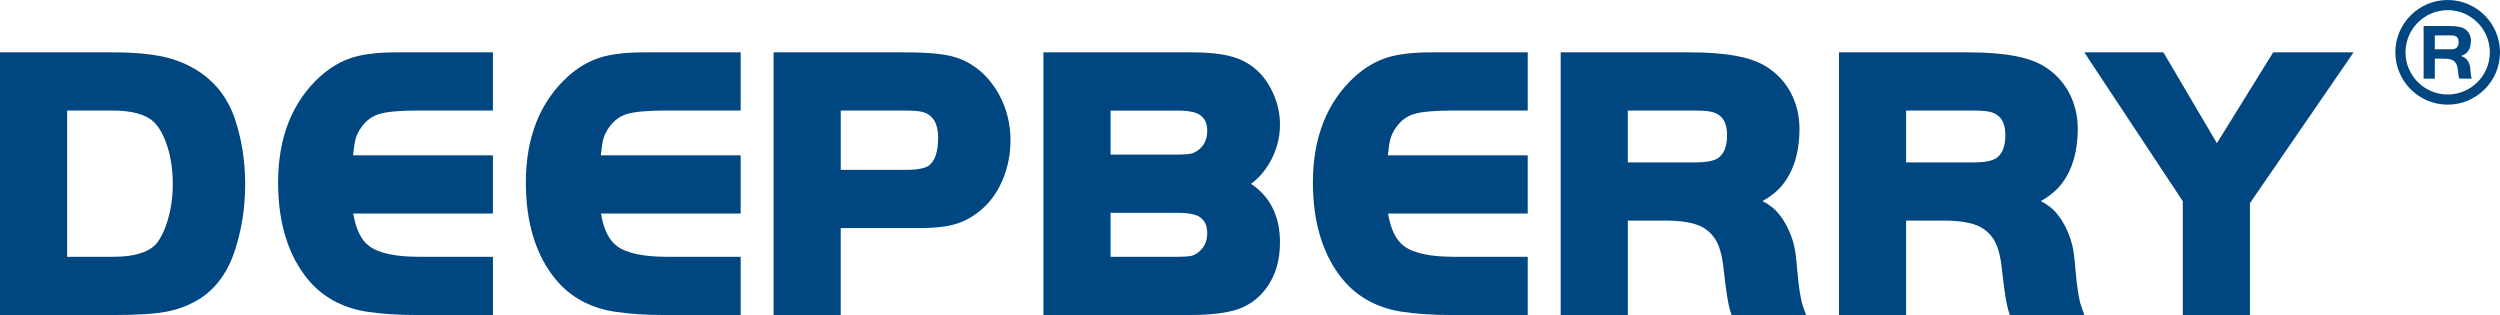
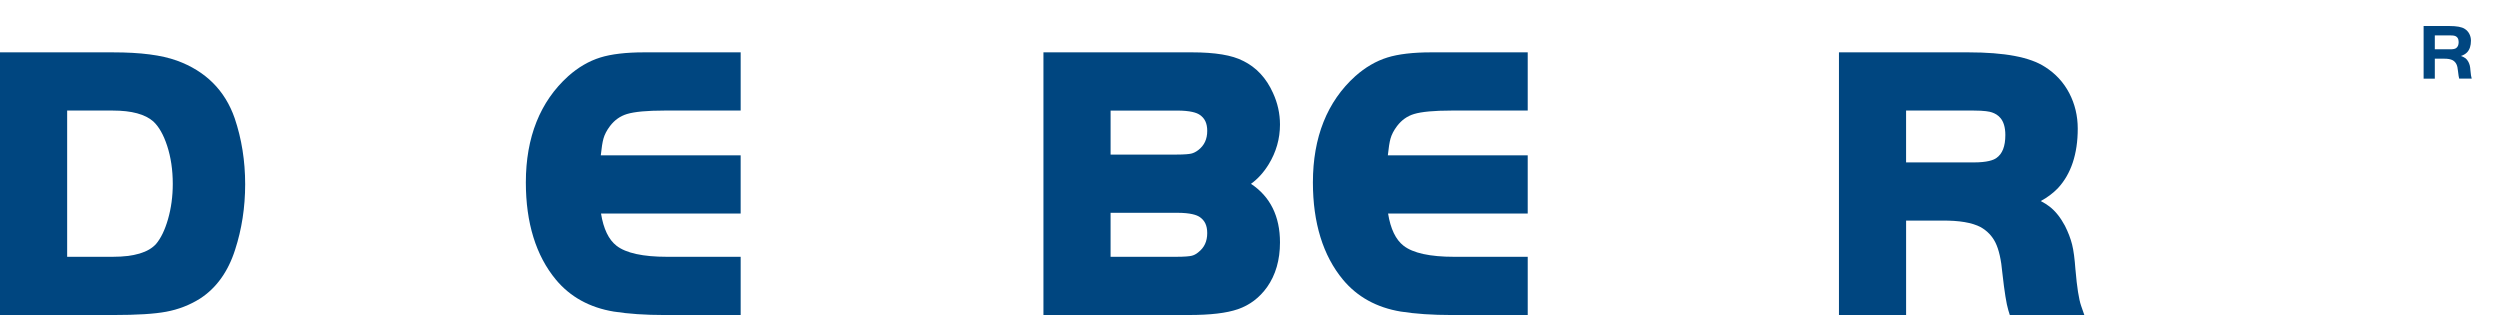
<svg xmlns="http://www.w3.org/2000/svg" id="_图层_2" data-name="图层 2" viewBox="0 0 2320.79 292.44">
  <defs>
    <style>
            .cls-1 {
                fill: #004680;
                stroke-width: 0px;
            }
        </style>
  </defs>
  <g id="_图层_1-2" data-name="图层 1">
    <g>
      <g>
        <path class="cls-1" d="M2260.28,54.48v18.53h-10.4V24.15h23.87c6.84,0,11.6.88,14.28,2.64,1.86,1.17,3.28,2.72,4.29,4.65,1,1.93,1.5,4.04,1.5,6.33,0,4.64-1.17,8.23-3.52,10.77-1.47,1.51-3.39,2.66-5.79,3.44,1.91.68,3.35,1.4,4.32,2.16.98.75,1.86,1.87,2.64,3.33.58,1.17,1.01,2.3,1.28,3.37.27,1.07.48,2.66.62,4.76.29,3.52.69,5.98,1.17,7.39h-11.64c-.34-1.12-.71-3.44-1.1-6.96-.24-2.83-.74-5-1.5-6.51-.76-1.52-1.89-2.71-3.41-3.59-1.91-1.02-4.66-1.51-8.28-1.46h-8.35ZM2260.28,45.76h14.58c2.44,0,4.17-.36,5.2-1.1,1.56-1.08,2.35-2.96,2.35-5.64,0-2.98-1.17-4.88-3.52-5.71-.83-.3-2.17-.44-4.03-.44h-14.58v12.89Z" />
-         <path class="cls-1" d="M2272.22,97.15c-26.78,0-48.58-21.79-48.58-48.57s21.8-48.58,48.58-48.58,48.57,21.8,48.57,48.58-21.79,48.57-48.57,48.57ZM2272.22,9.42c-21.59,0-39.16,17.57-39.16,39.16s17.57,39.15,39.16,39.15,39.15-17.57,39.15-39.15-17.57-39.16-39.15-39.16Z" />
      </g>
      <g>
        <path class="cls-1" d="M164.21,56.26h-.01c-14.29-5.16-33.68-7.66-59.27-7.66H0s0,243.84,0,243.84h104.93c22.19,0,38.34-1,49.38-3.06,11.3-2.1,21.83-6.18,31.39-12.18,15.13-9.79,26.09-25.05,32.54-45.31,6.21-19.02,9.36-39.49,9.36-60.86,0-21.61-3.27-42.22-9.75-61.32-8.98-25.81-27.03-43.79-53.64-53.45ZM62.33,102.64h42.59c17.25,0,29.83,3.4,37.4,10.1,5.16,4.76,9.48,12.34,12.82,22.53,3.48,10.63,5.25,22.55,5.25,35.42,0,11.59-1.5,22.65-4.45,32.87h0c-2.85,9.89-6.56,17.58-11.03,22.86-7.04,7.94-20.49,11.96-39.98,11.96h-42.59s0-135.74,0-135.74Z" />
-         <path class="cls-1" d="M327.23,53.4c-10.49,3.27-20.47,9.08-29.72,17.31-26.11,23.55-39.35,56.73-39.35,98.61,0,37.6,9.39,67.99,27.92,90.32,13.25,15.94,31.31,25.9,53.73,29.61,13.51,2.12,29.3,3.19,46.94,3.19h70.83s0-54.05,0-54.05h-68.4c-22.31,0-38.06-3.44-46.82-10.24-7.32-5.67-12.15-15.72-14.41-29.91h129.62s0-54.05,0-54.05h-129.85c.73-7.01,1.55-12.19,2.45-15.44,1.05-3.81,3.1-7.75,6.06-11.68,4.29-5.63,9.48-9.31,15.85-11.24,7.02-2.11,18.68-3.19,34.66-3.19h70.83s0-54.04,0-54.04h-89.62c-16.81,0-30.52,1.61-40.73,4.8Z" />
        <path class="cls-1" d="M557.22,53.4c-10.49,3.27-20.48,9.08-29.72,17.31-26.11,23.55-39.35,56.73-39.35,98.61,0,37.6,9.39,67.99,27.92,90.32,13.26,15.94,31.31,25.9,53.73,29.61,13.51,2.12,29.3,3.19,46.94,3.19h70.83s0-54.05,0-54.05h-68.4c-22.31,0-38.06-3.44-46.82-10.24-7.32-5.67-12.15-15.72-14.41-29.91h129.62s0-54.05,0-54.05h-129.84c.73-7.01,1.55-12.19,2.45-15.44,1.05-3.81,3.1-7.75,6.06-11.68,4.29-5.63,9.48-9.31,15.85-11.24,7.02-2.11,18.68-3.19,34.66-3.19h70.83s0-54.04,0-54.04h-89.62c-16.81,0-30.52,1.61-40.73,4.8Z" />
-         <path class="cls-1" d="M887.73,53.43c-9.81-3.25-25.28-4.83-47.28-4.83h-122.32s0,243.84,0,243.84h62.33s0-80.69,0-80.69h72.86c14.21,0,25.24-1.22,33.69-3.74,8.61-2.56,16.85-7.19,24.52-13.8,8.37-7.33,14.97-16.82,19.63-28.21,4.58-11.23,6.91-23.29,6.91-35.83,0-15.08-3.54-29.27-10.54-42.22-9.59-17.33-22.98-28.94-39.8-34.52ZM870.87,128.44c0,12.17-2.8,20.6-8.32,25.08-2.57,1.92-8.36,4.17-21.4,4.17h-60.68s0-55.05,0-55.05h61.73c9.57,0,14.16,1.06,16.36,1.96,11.04,4.44,12.32,15.73,12.32,23.83Z" />
        <path class="cls-1" d="M1177.72,152.56h0c6.97-11.37,10.51-23.79,10.51-36.94,0-10.12-2.19-19.99-6.47-29.27-6.15-13.79-15.47-23.81-27.68-29.79-10.31-5.36-25.96-7.97-47.81-7.97h-137.63s0,243.84,0,243.84h134.85c20.16,0,35.08-1.76,45.6-5.37,11-3.78,20.14-10.69,27.18-20.56,7.93-11.22,11.96-25.16,11.96-41.44,0-24.3-9.05-42.54-26.93-54.4,6.31-4.53,11.8-10.59,16.42-18.1ZM1112.39,234.2l-.17.14c-1.99,1.65-4.04,2.68-6.27,3.16-1.9.4-5.92.89-14.3.89h-60.68s0-40.85,0-40.85h61.73c12.46,0,18.17,2.05,20.8,3.79,4.9,3.2,7.18,7.99,7.18,15.07,0,7.67-2.71,13.49-8.29,17.79ZM1112.4,139.3c-2.23,1.71-4.48,2.83-6.67,3.31-1.82.4-5.74.89-14.07.89h-60.68s0-40.85,0-40.85h61.73c12.46,0,18.17,2.05,20.8,3.79,4.9,3.2,7.18,7.99,7.18,15.07,0,7.66-2.71,13.48-8.28,17.79Z" />
        <path class="cls-1" d="M1287.86,53.4c-10.49,3.27-20.47,9.08-29.72,17.31-26.11,23.55-39.35,56.73-39.35,98.61,0,37.6,9.39,67.99,27.92,90.32,13.25,15.94,31.31,25.9,53.73,29.61,13.51,2.12,29.3,3.19,46.94,3.19h70.83s0-54.05,0-54.05h-68.4c-22.31,0-38.06-3.44-46.82-10.24-7.32-5.67-12.15-15.72-14.41-29.91h129.62s0-54.05,0-54.05h-129.85c.73-7.01,1.55-12.19,2.45-15.44,1.05-3.81,3.1-7.75,6.06-11.68,4.29-5.63,9.48-9.31,15.85-11.24,7.02-2.11,18.68-3.19,34.66-3.19h70.83s0-54.04,0-54.04h-89.62c-16.81,0-30.52,1.61-40.73,4.8Z" />
-         <path class="cls-1" d="M1668.36,250.6c-.73-10.38-1.75-18.1-3.13-23.62h0c-1.39-5.54-3.61-11.34-6.58-17.25l-.07-.14c-4.11-7.68-8.91-13.68-14.27-17.82-2.3-1.78-5.01-3.48-8.16-5.14,6.07-3.29,11.36-7.25,15.81-11.84l.1-.11c12.21-13.16,18.41-31.76,18.41-55.26,0-11.82-2.64-22.89-7.85-32.91-5.27-10.09-12.87-18.31-22.59-24.43-13.97-9.08-37.31-13.49-71.34-13.49h-119.89s0,243.84,0,243.84h62.33s0-87.63,0-87.63h33.28c15.92-.21,28.06,1.85,36.07,6.11,6.08,3.53,10.52,8.18,13.55,14.23,3.21,6.4,5.39,15.99,6.48,28.51l.02.16c1.92,17.2,3.71,28.34,5.46,34.07l1.4,4.55h69.18s-2.95-8.51-2.95-8.51c-2.13-6.14-3.89-17.38-5.23-33.33ZM1603.26,125.32c0,10.55-2.73,17.55-8.34,21.38l-.09.07c-2.57,1.82-8.29,4-20.94,4h-62.77s0-48.13,0-48.13h62.77c10.01,0,14.75.93,16.97,1.71,5.32,1.88,12.4,6.09,12.4,20.97Z" />
        <path class="cls-1" d="M1926.69,250.6c-.72-10.38-1.75-18.1-3.13-23.62h0c-1.39-5.54-3.61-11.34-6.58-17.25l-.07-.14c-4.11-7.69-8.91-13.68-14.27-17.82-2.3-1.78-5.01-3.48-8.16-5.14,6.07-3.29,11.36-7.25,15.81-11.84l.1-.11c12.21-13.16,18.41-31.76,18.41-55.26,0-11.82-2.64-22.89-7.85-32.91-5.27-10.09-12.87-18.31-22.59-24.43-13.97-9.08-37.31-13.49-71.34-13.49h-119.89s0,243.84,0,243.84h62.33s0-87.63,0-87.63h33.28c15.92-.21,28.06,1.85,36.07,6.11,6.08,3.53,10.52,8.18,13.55,14.23,3.21,6.4,5.39,15.99,6.48,28.51l.02.16c1.92,17.19,3.71,28.34,5.46,34.07l1.4,4.55h69.18s-2.96-8.51-2.96-8.51c-2.13-6.14-3.89-17.38-5.23-33.33ZM1861.59,125.32c0,10.55-2.73,17.55-8.34,21.38l-.09.07c-2.57,1.82-8.28,4-20.94,4h-62.77s0-48.13,0-48.13h62.77c10.01,0,14.75.93,16.97,1.71,5.32,1.88,12.4,6.09,12.4,20.97Z" />
-         <polygon class="cls-1" points="2110.24 48.6 2057.98 132.93 2008.32 48.6 1934.88 48.6 2026.33 186.81 2026.33 292.44 2088.66 292.44 2088.66 188.6 2184.89 48.6 2110.24 48.6" />
      </g>
    </g>
  </g>
</svg>